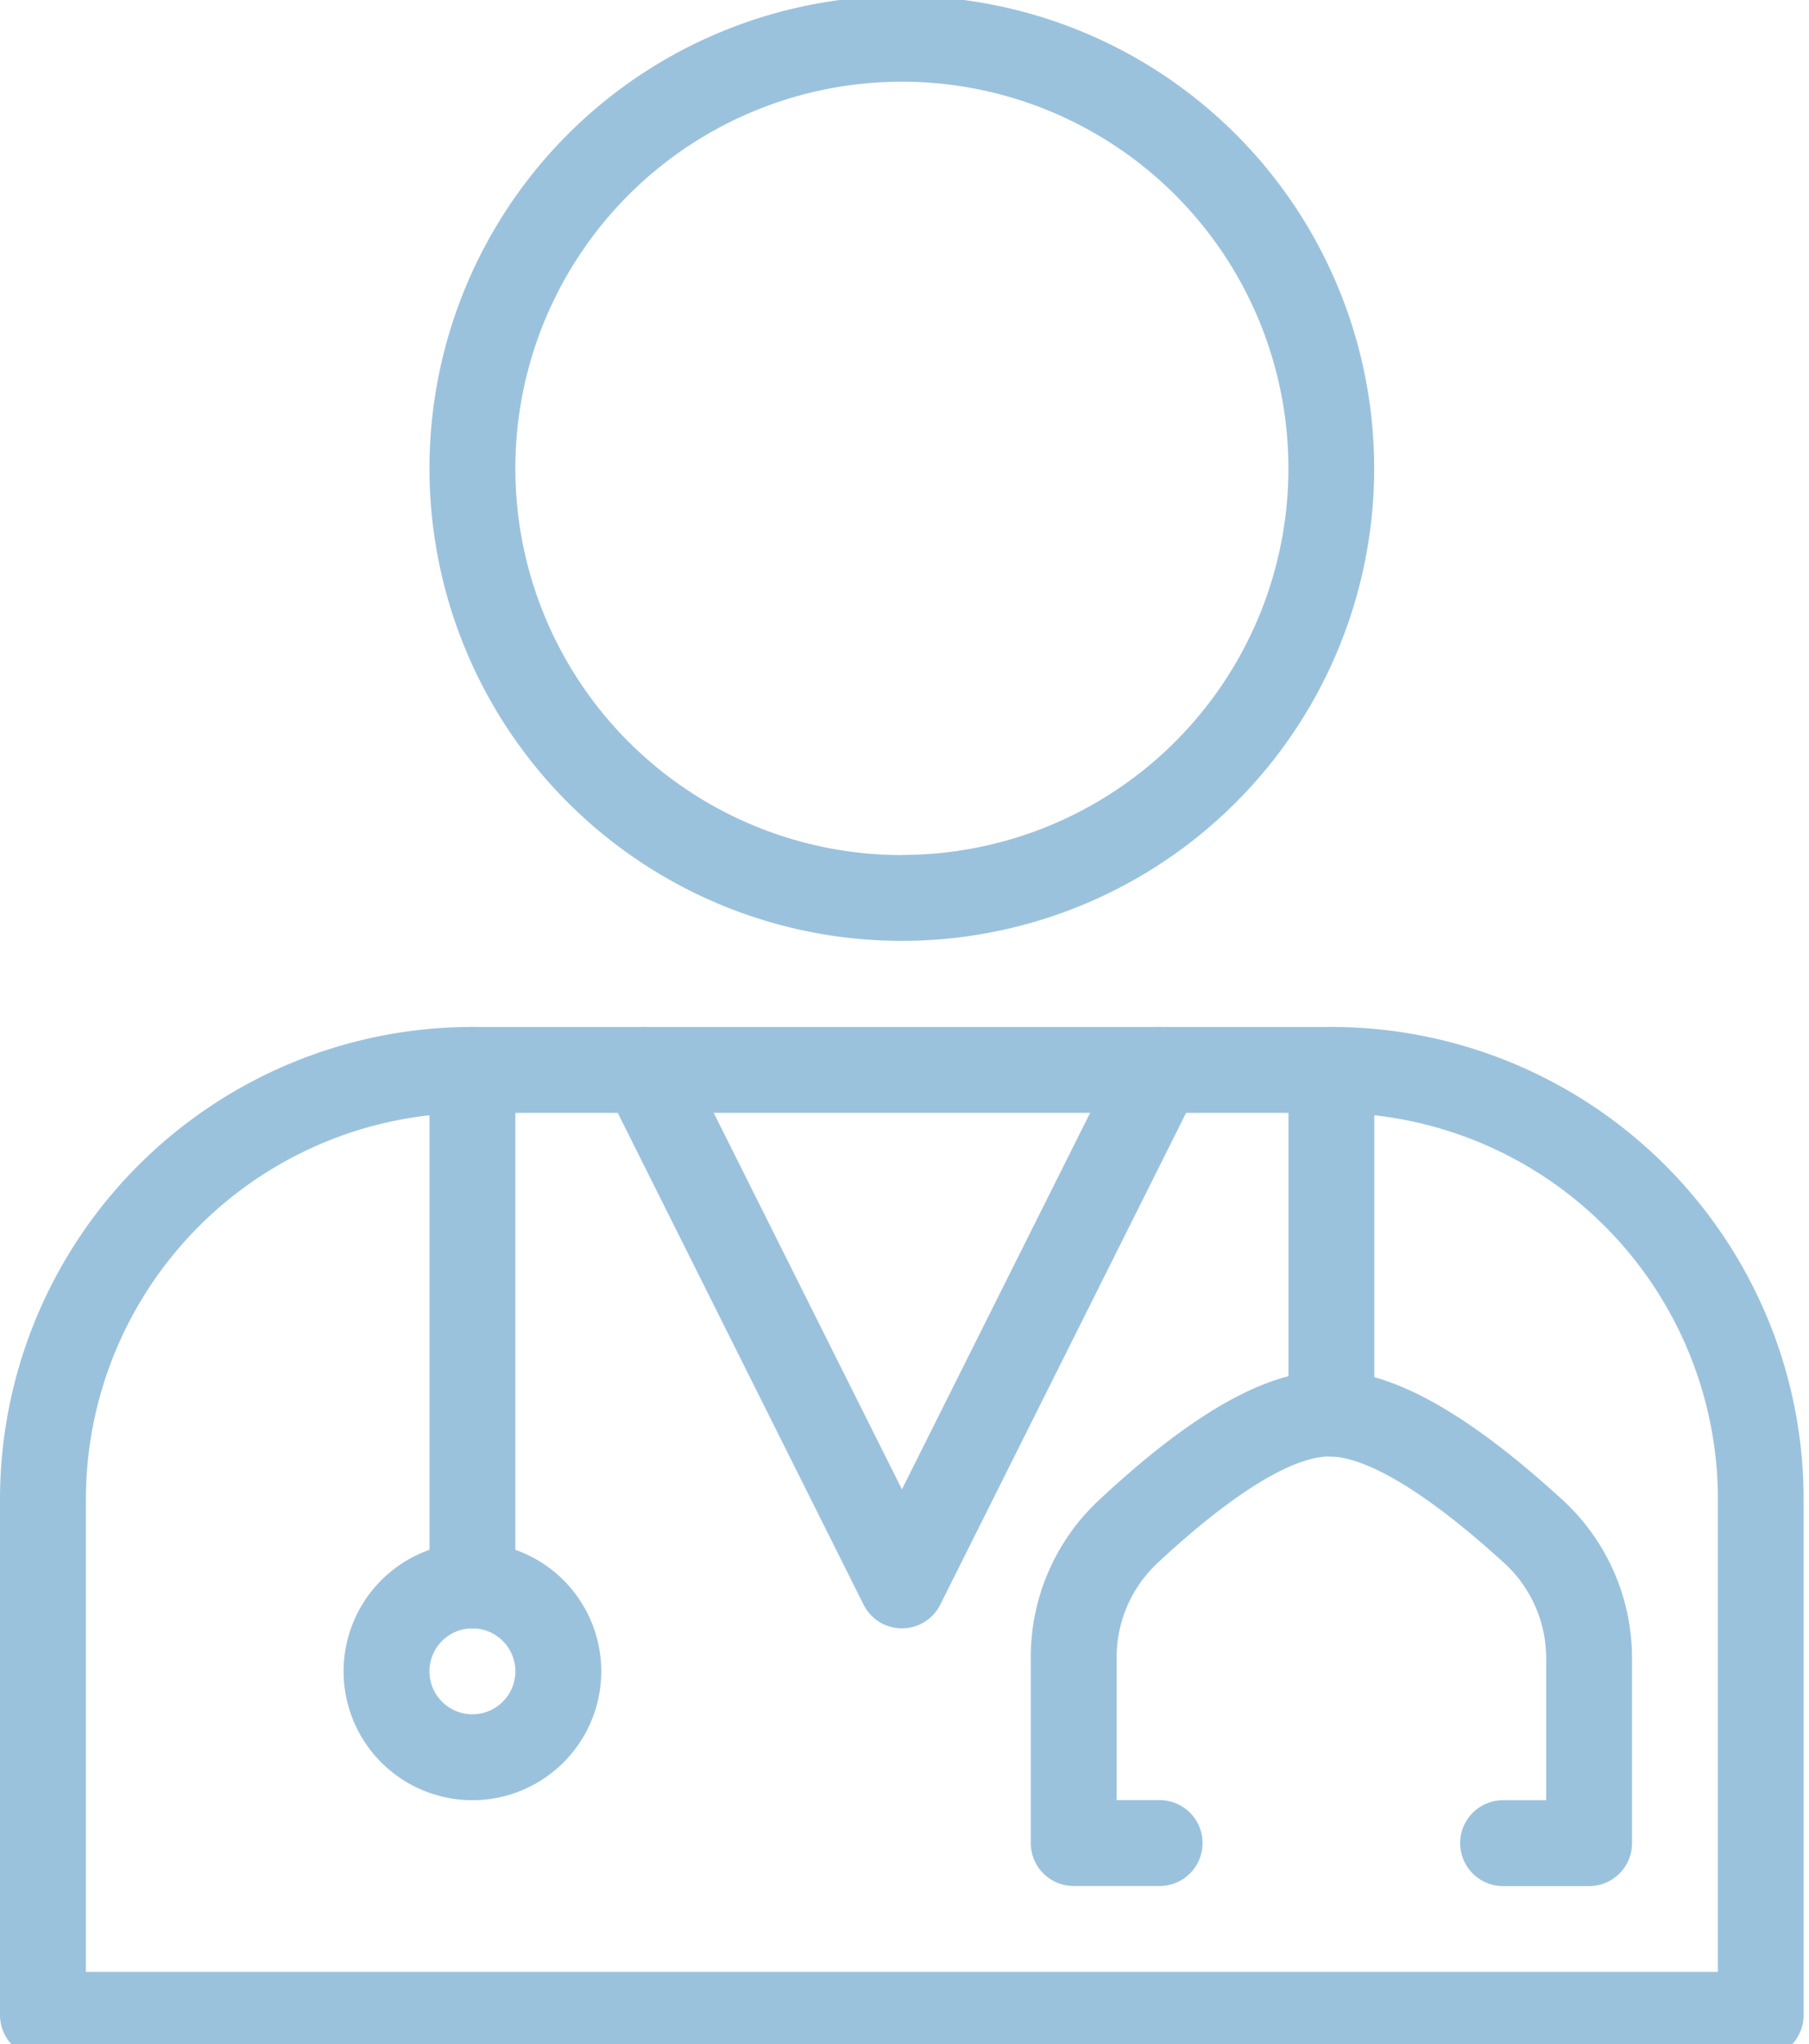
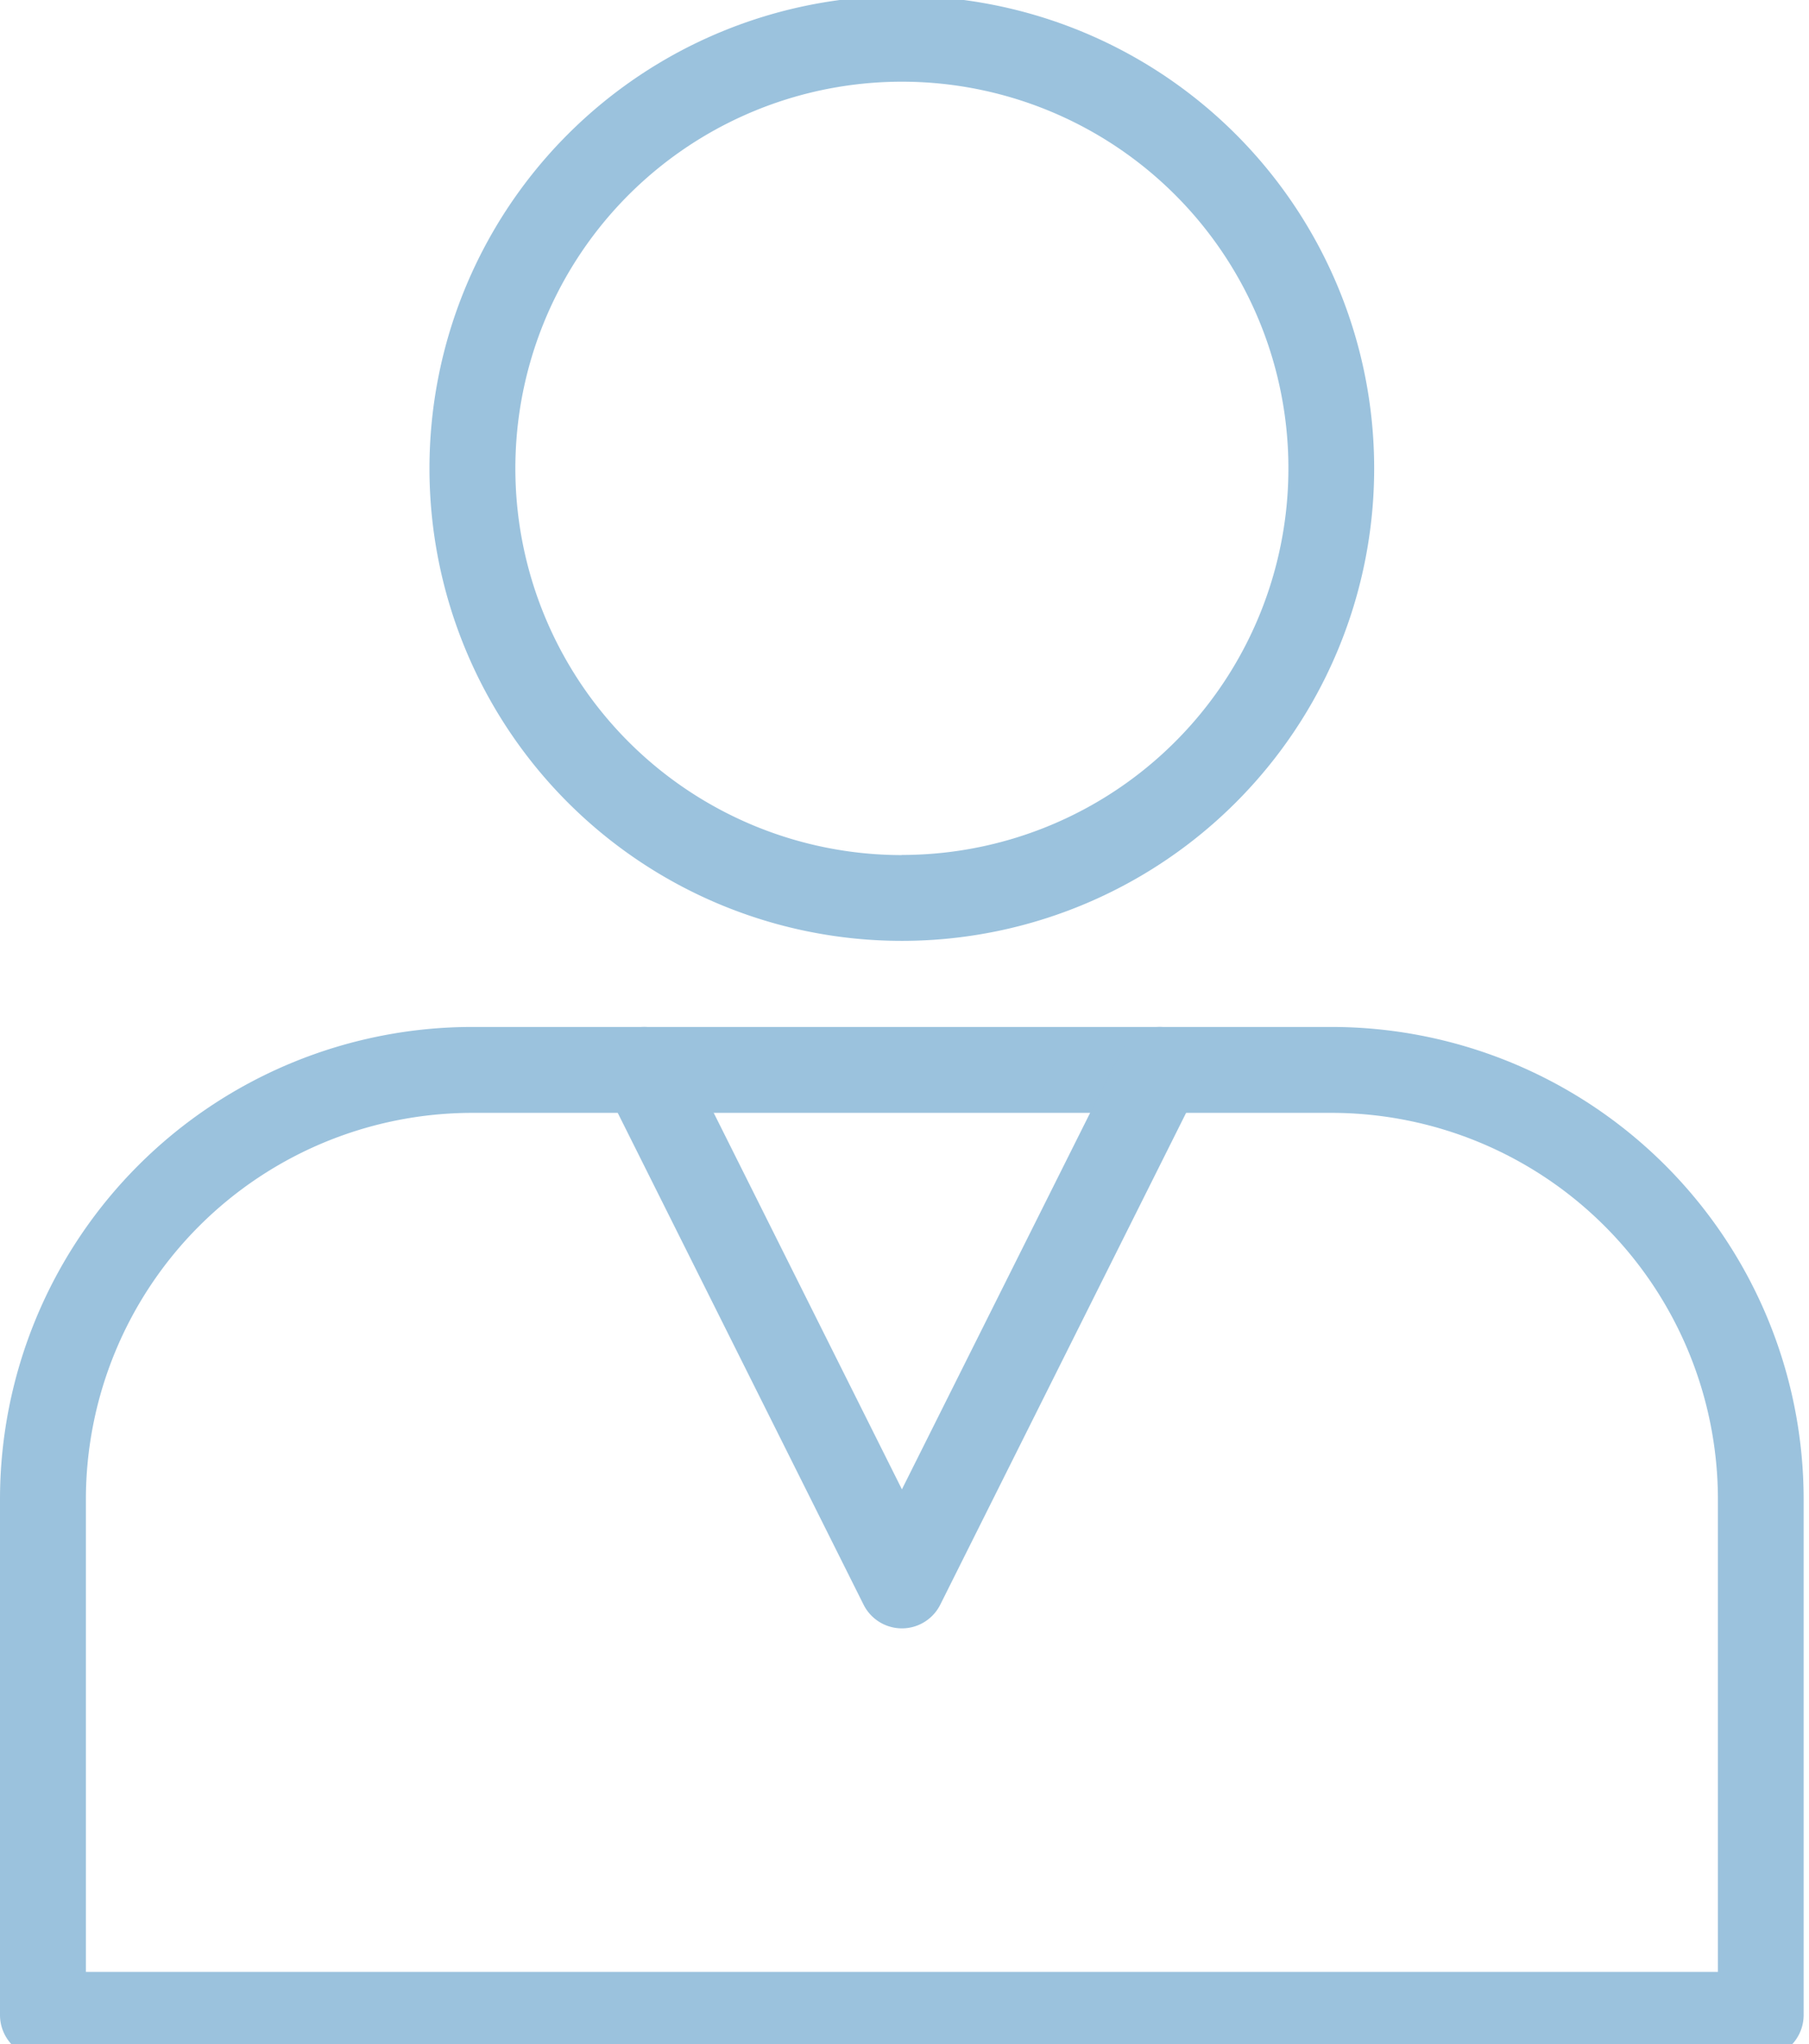
<svg xmlns="http://www.w3.org/2000/svg" width="54" height="61" viewBox="0 0 54 61">
  <defs>
    <clipPath id="clip-path">
      <rect id="Rectangle_109" data-name="Rectangle 109" width="54" height="61" transform="translate(0 0.122)" fill="#9bc2dd" />
    </clipPath>
  </defs>
  <g id="Group_192" data-name="Group 192" transform="translate(0 -0.122)">
    <g id="Group_183" data-name="Group 183" clip-path="url(#clip-path)">
      <path id="Path_54" data-name="Path 54" d="M51.281,26.1A11.539,11.539,0,0,0,39.743,14.564H14.1A11.539,11.539,0,0,0,2.564,26.1V40.2H51.281ZM14.1,12h25.64a14.1,14.1,0,0,1,14.1,14.1V41.487a1.282,1.282,0,0,1-1.282,1.282H1.282A1.282,1.282,0,0,1,0,41.487V26.1A14.1,14.1,0,0,1,14.1,12" transform="translate(0 18.769)" fill="#9bc2dd" />
      <path id="Path_55" data-name="Path 55" d="M9.429,12.709a1.281,1.281,0,1,0-2.292,1.146l7.692,15.384a1.28,1.28,0,0,0,2.292,0l7.692-15.384a1.281,1.281,0,1,0-2.292-1.146L15.975,25.8Z" transform="translate(10.948 18.768)" fill="#9bc2dd" />
      <path id="Path_56" data-name="Path 56" d="M19.1,28.2A14.1,14.1,0,1,1,33.2,14.1,14.1,14.1,0,0,1,19.1,28.2m0-2.564A11.538,11.538,0,1,0,7.564,14.1,11.539,11.539,0,0,0,19.1,25.64" transform="translate(7.82)" fill="#9bc2dd" />
-       <path id="Path_57" data-name="Path 57" d="M7.846,25.692a3.846,3.846,0,1,1,3.846-3.846,3.847,3.847,0,0,1-3.846,3.846m0-2.564a1.282,1.282,0,1,0-1.282-1.282,1.282,1.282,0,0,0,1.282,1.282" transform="translate(6.256 28.153)" fill="#9bc2dd" />
-       <path id="Path_58" data-name="Path 58" d="M5,13.282V28.666a1.282,1.282,0,0,0,2.564,0V13.282a1.282,1.282,0,0,0-2.564,0" transform="translate(7.82 18.769)" fill="#9bc2dd" />
-       <path id="Path_59" data-name="Path 59" d="M15,13.282V23.538a1.282,1.282,0,0,0,2.564,0V13.282a1.282,1.282,0,0,0-2.564,0" transform="translate(23.461 18.769)" fill="#9bc2dd" />
-       <path id="Path_60" data-name="Path 60" d="M14.564,24.552a3.848,3.848,0,0,1,1.226-2.815c2.323-2.164,4.1-3.195,5.159-3.174,1.085.026,2.864,1.062,5.185,3.182a3.844,3.844,0,0,1,1.251,2.838v4.238H26.1a1.282,1.282,0,1,0,0,2.564h2.564A1.282,1.282,0,0,0,29.948,30.1v-5.52a6.409,6.409,0,0,0-2.087-4.733C25.118,17.342,22.882,16.036,21,16c-1.918-.041-4.185,1.274-6.959,3.861A6.4,6.4,0,0,0,12,24.552V30.1a1.282,1.282,0,0,0,1.282,1.282h2.564a1.282,1.282,0,1,0,0-2.564H14.564Z" transform="translate(18.769 25.024)" fill="#9bc2dd" />
    </g>
  </g>
</svg>